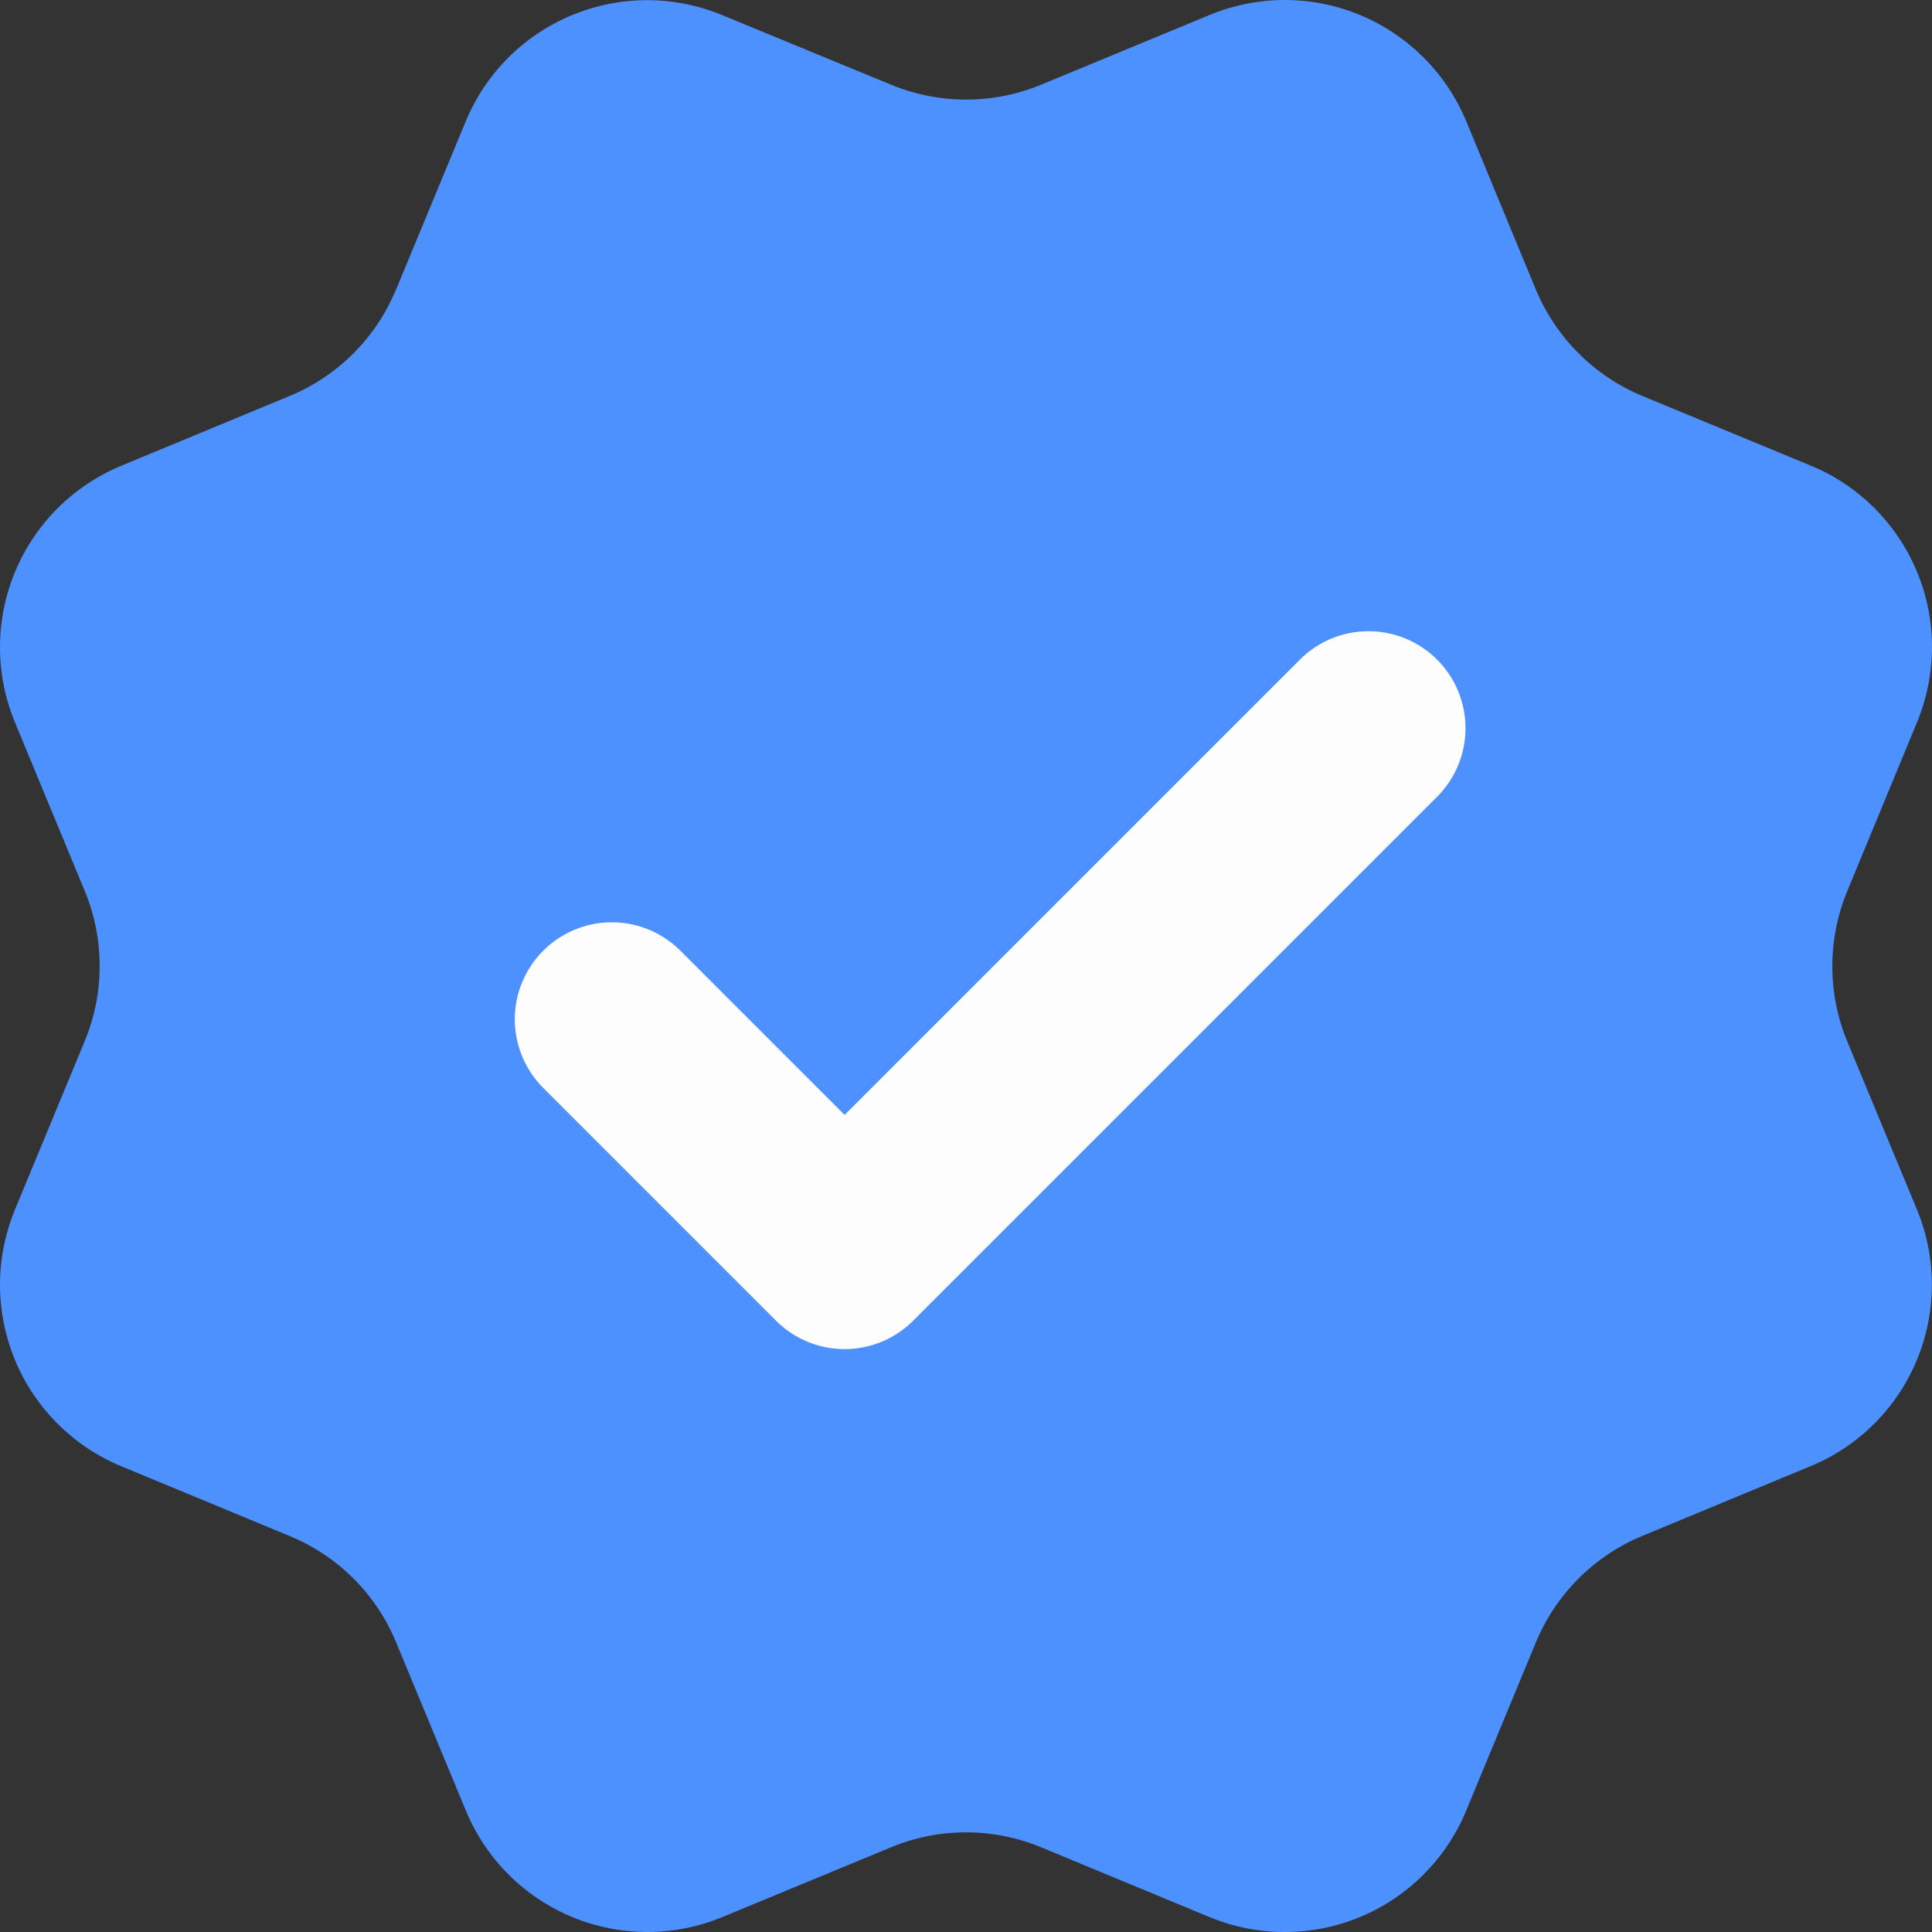
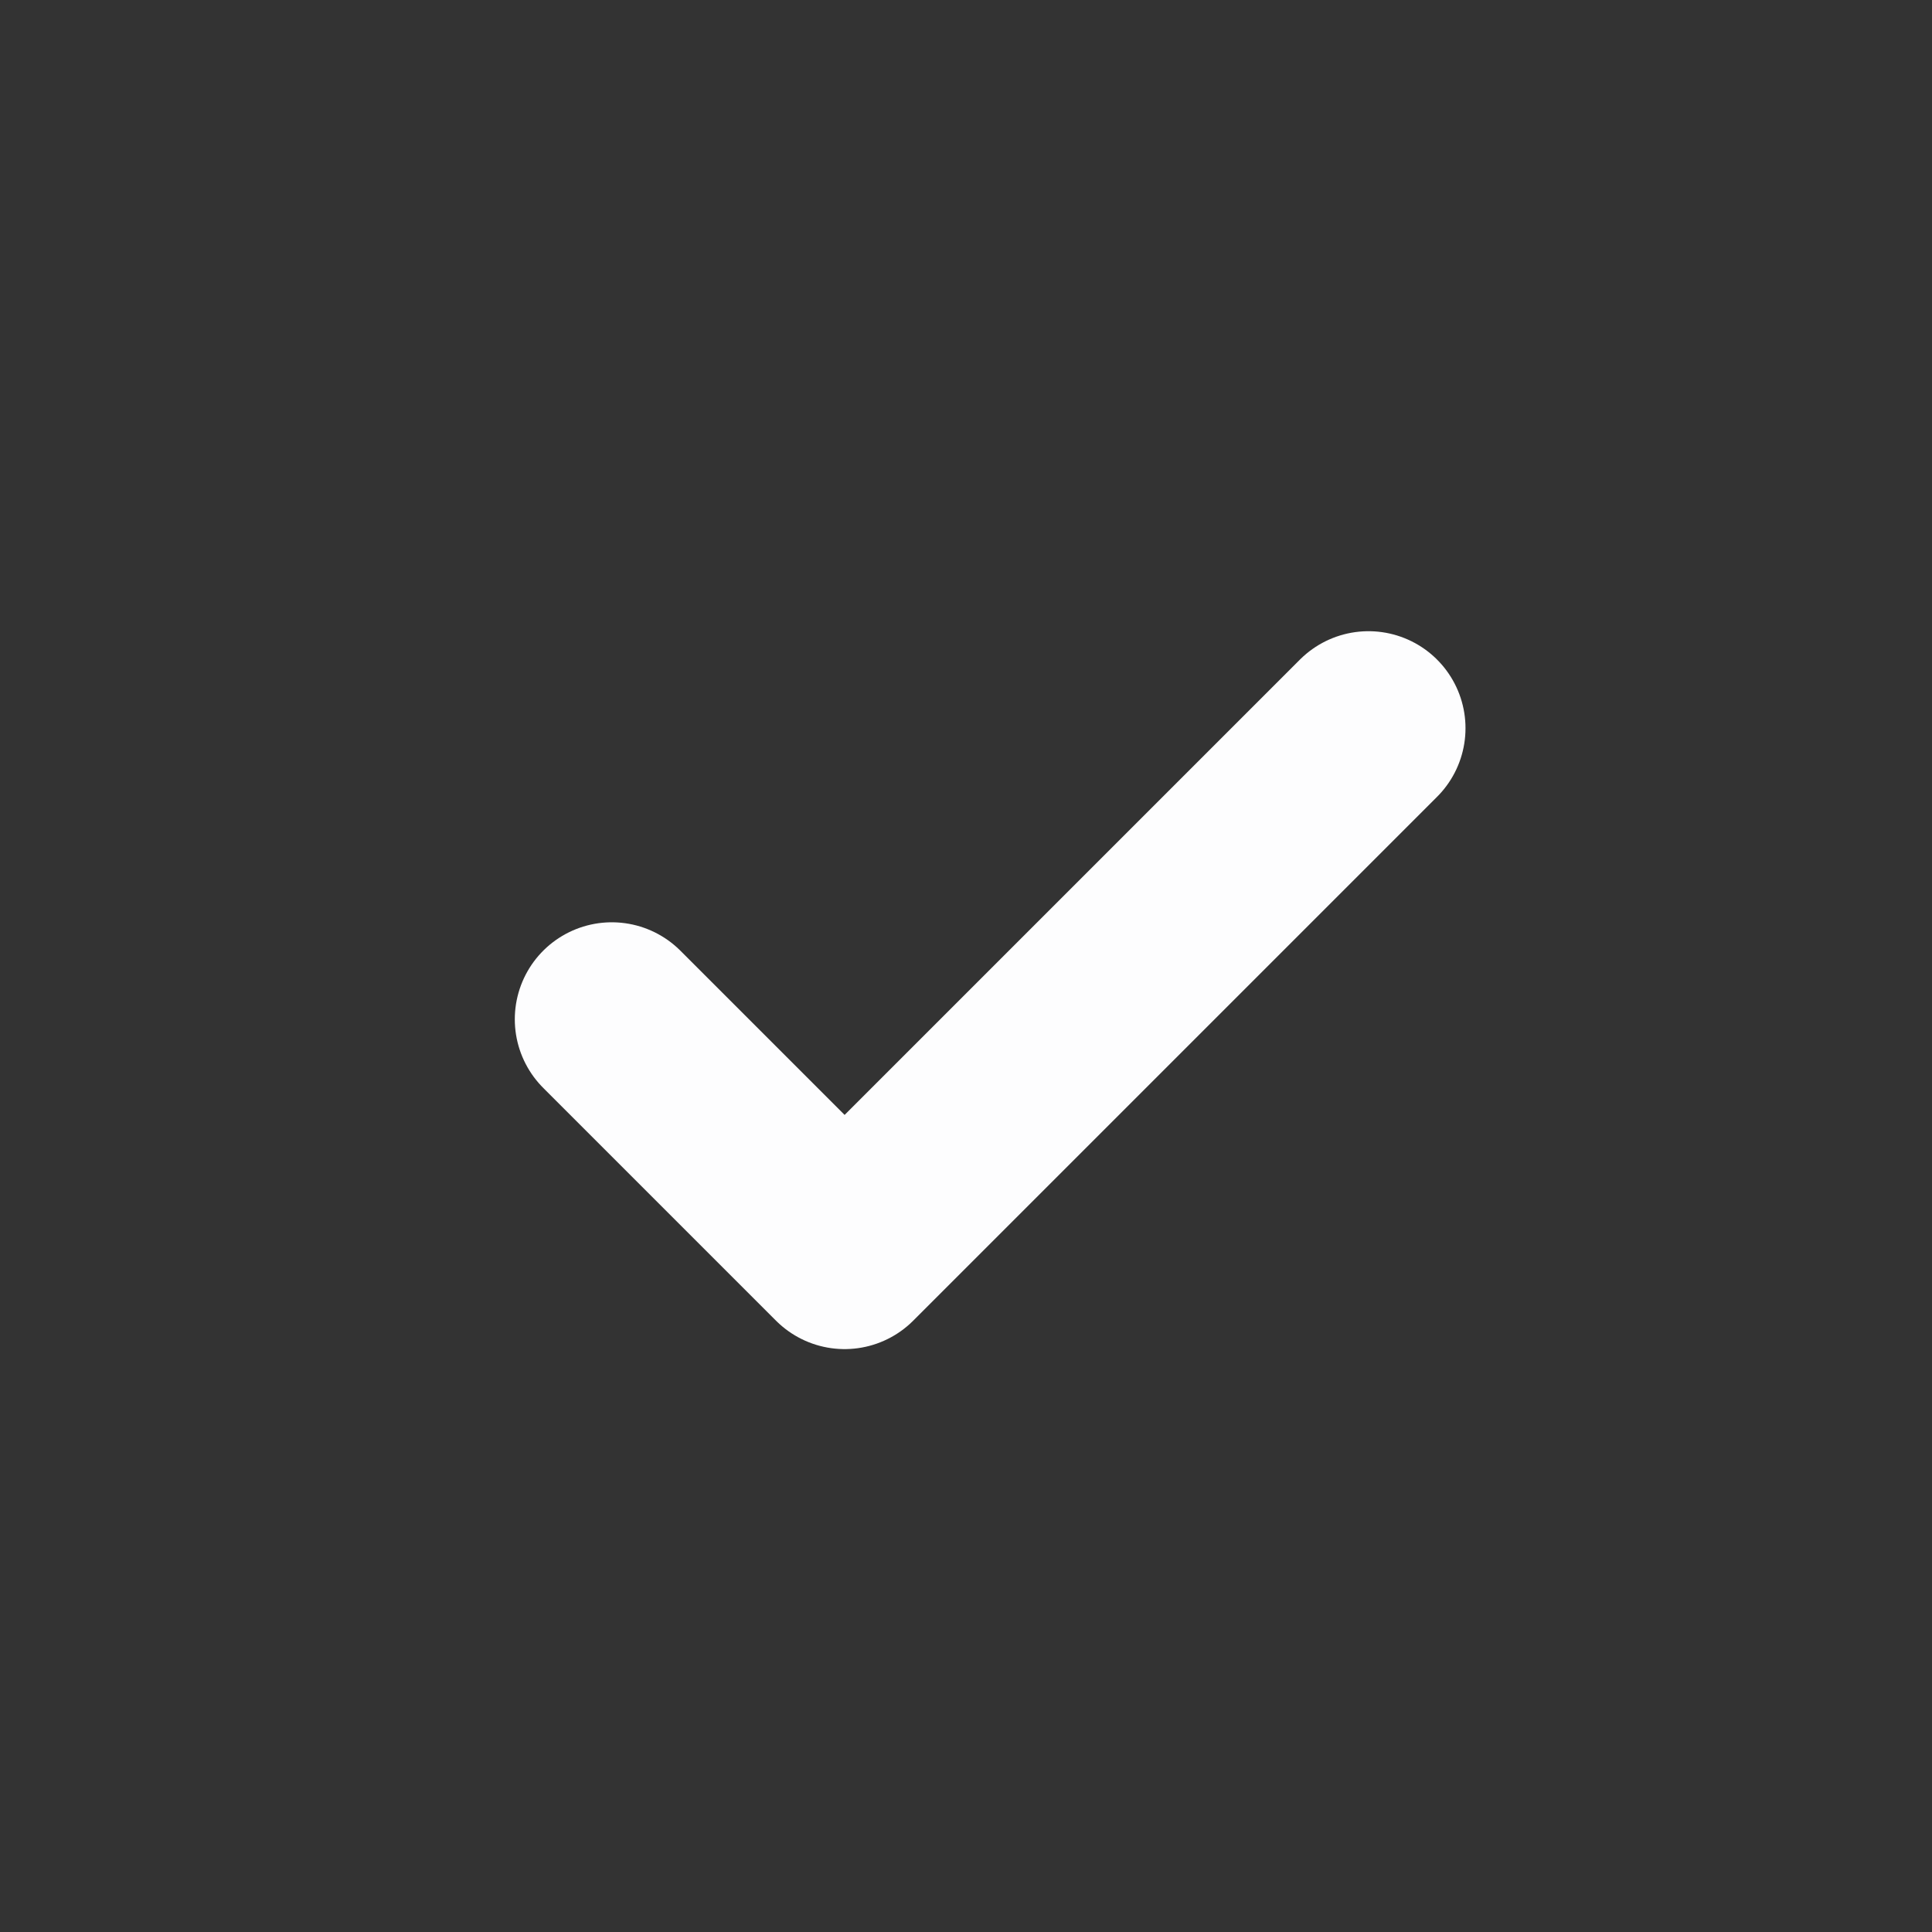
<svg xmlns="http://www.w3.org/2000/svg" width="12" height="12" viewBox="0 0 12 12" fill="none">
  <rect x="0" y="0" width="12" height="12" fill="#333333" stroke="none" />
-   <path d="M2.459 1.799C2.336 2.098 2.099 2.335 1.8 2.459L0.753 2.893C0.454 3.017 0.217 3.254 0.093 3.553C-0.031 3.852 -0.031 4.188 0.093 4.487L0.526 5.533C0.65 5.832 0.65 6.168 0.526 6.467L0.093 7.513C0.032 7.661 0 7.82 0 7.98C0 8.14 0.032 8.299 0.093 8.447C0.154 8.595 0.244 8.729 0.358 8.843C0.471 8.956 0.605 9.046 0.753 9.107L1.8 9.541C2.099 9.664 2.336 9.901 2.46 10.2L2.894 11.247C3.018 11.546 3.255 11.783 3.554 11.907C3.853 12.031 4.188 12.031 4.487 11.907L5.534 11.474C5.832 11.35 6.168 11.35 6.467 11.474L7.514 11.908C7.813 12.031 8.148 12.031 8.447 11.907C8.745 11.784 8.982 11.546 9.106 11.248L9.54 10.2C9.664 9.902 9.901 9.664 10.2 9.54L11.247 9.106C11.545 8.983 11.783 8.745 11.906 8.447C12.03 8.148 12.03 7.812 11.907 7.514L11.473 6.467C11.35 6.168 11.35 5.833 11.474 5.534L11.907 4.486C11.968 4.338 12 4.179 12 4.019C12 3.859 11.969 3.7 11.907 3.552C11.846 3.404 11.756 3.27 11.643 3.156C11.529 3.043 11.395 2.953 11.247 2.892L10.2 2.459C9.902 2.335 9.665 2.098 9.54 1.8L9.107 0.753C8.983 0.454 8.745 0.217 8.447 0.093C8.148 -0.031 7.812 -0.031 7.513 0.093L6.467 0.526C6.168 0.65 5.832 0.649 5.534 0.526L4.486 0.094C4.187 -0.03 3.852 -0.03 3.553 0.094C3.254 0.217 3.017 0.455 2.893 0.753L2.459 1.801L2.459 1.799Z" fill="#4D91FF" />
  <path d="M3.8 6.331L5.246 7.777L8.5 4.523" stroke="#FDFDFE" stroke-width="1.205" stroke-linecap="round" stroke-linejoin="round" />
</svg>